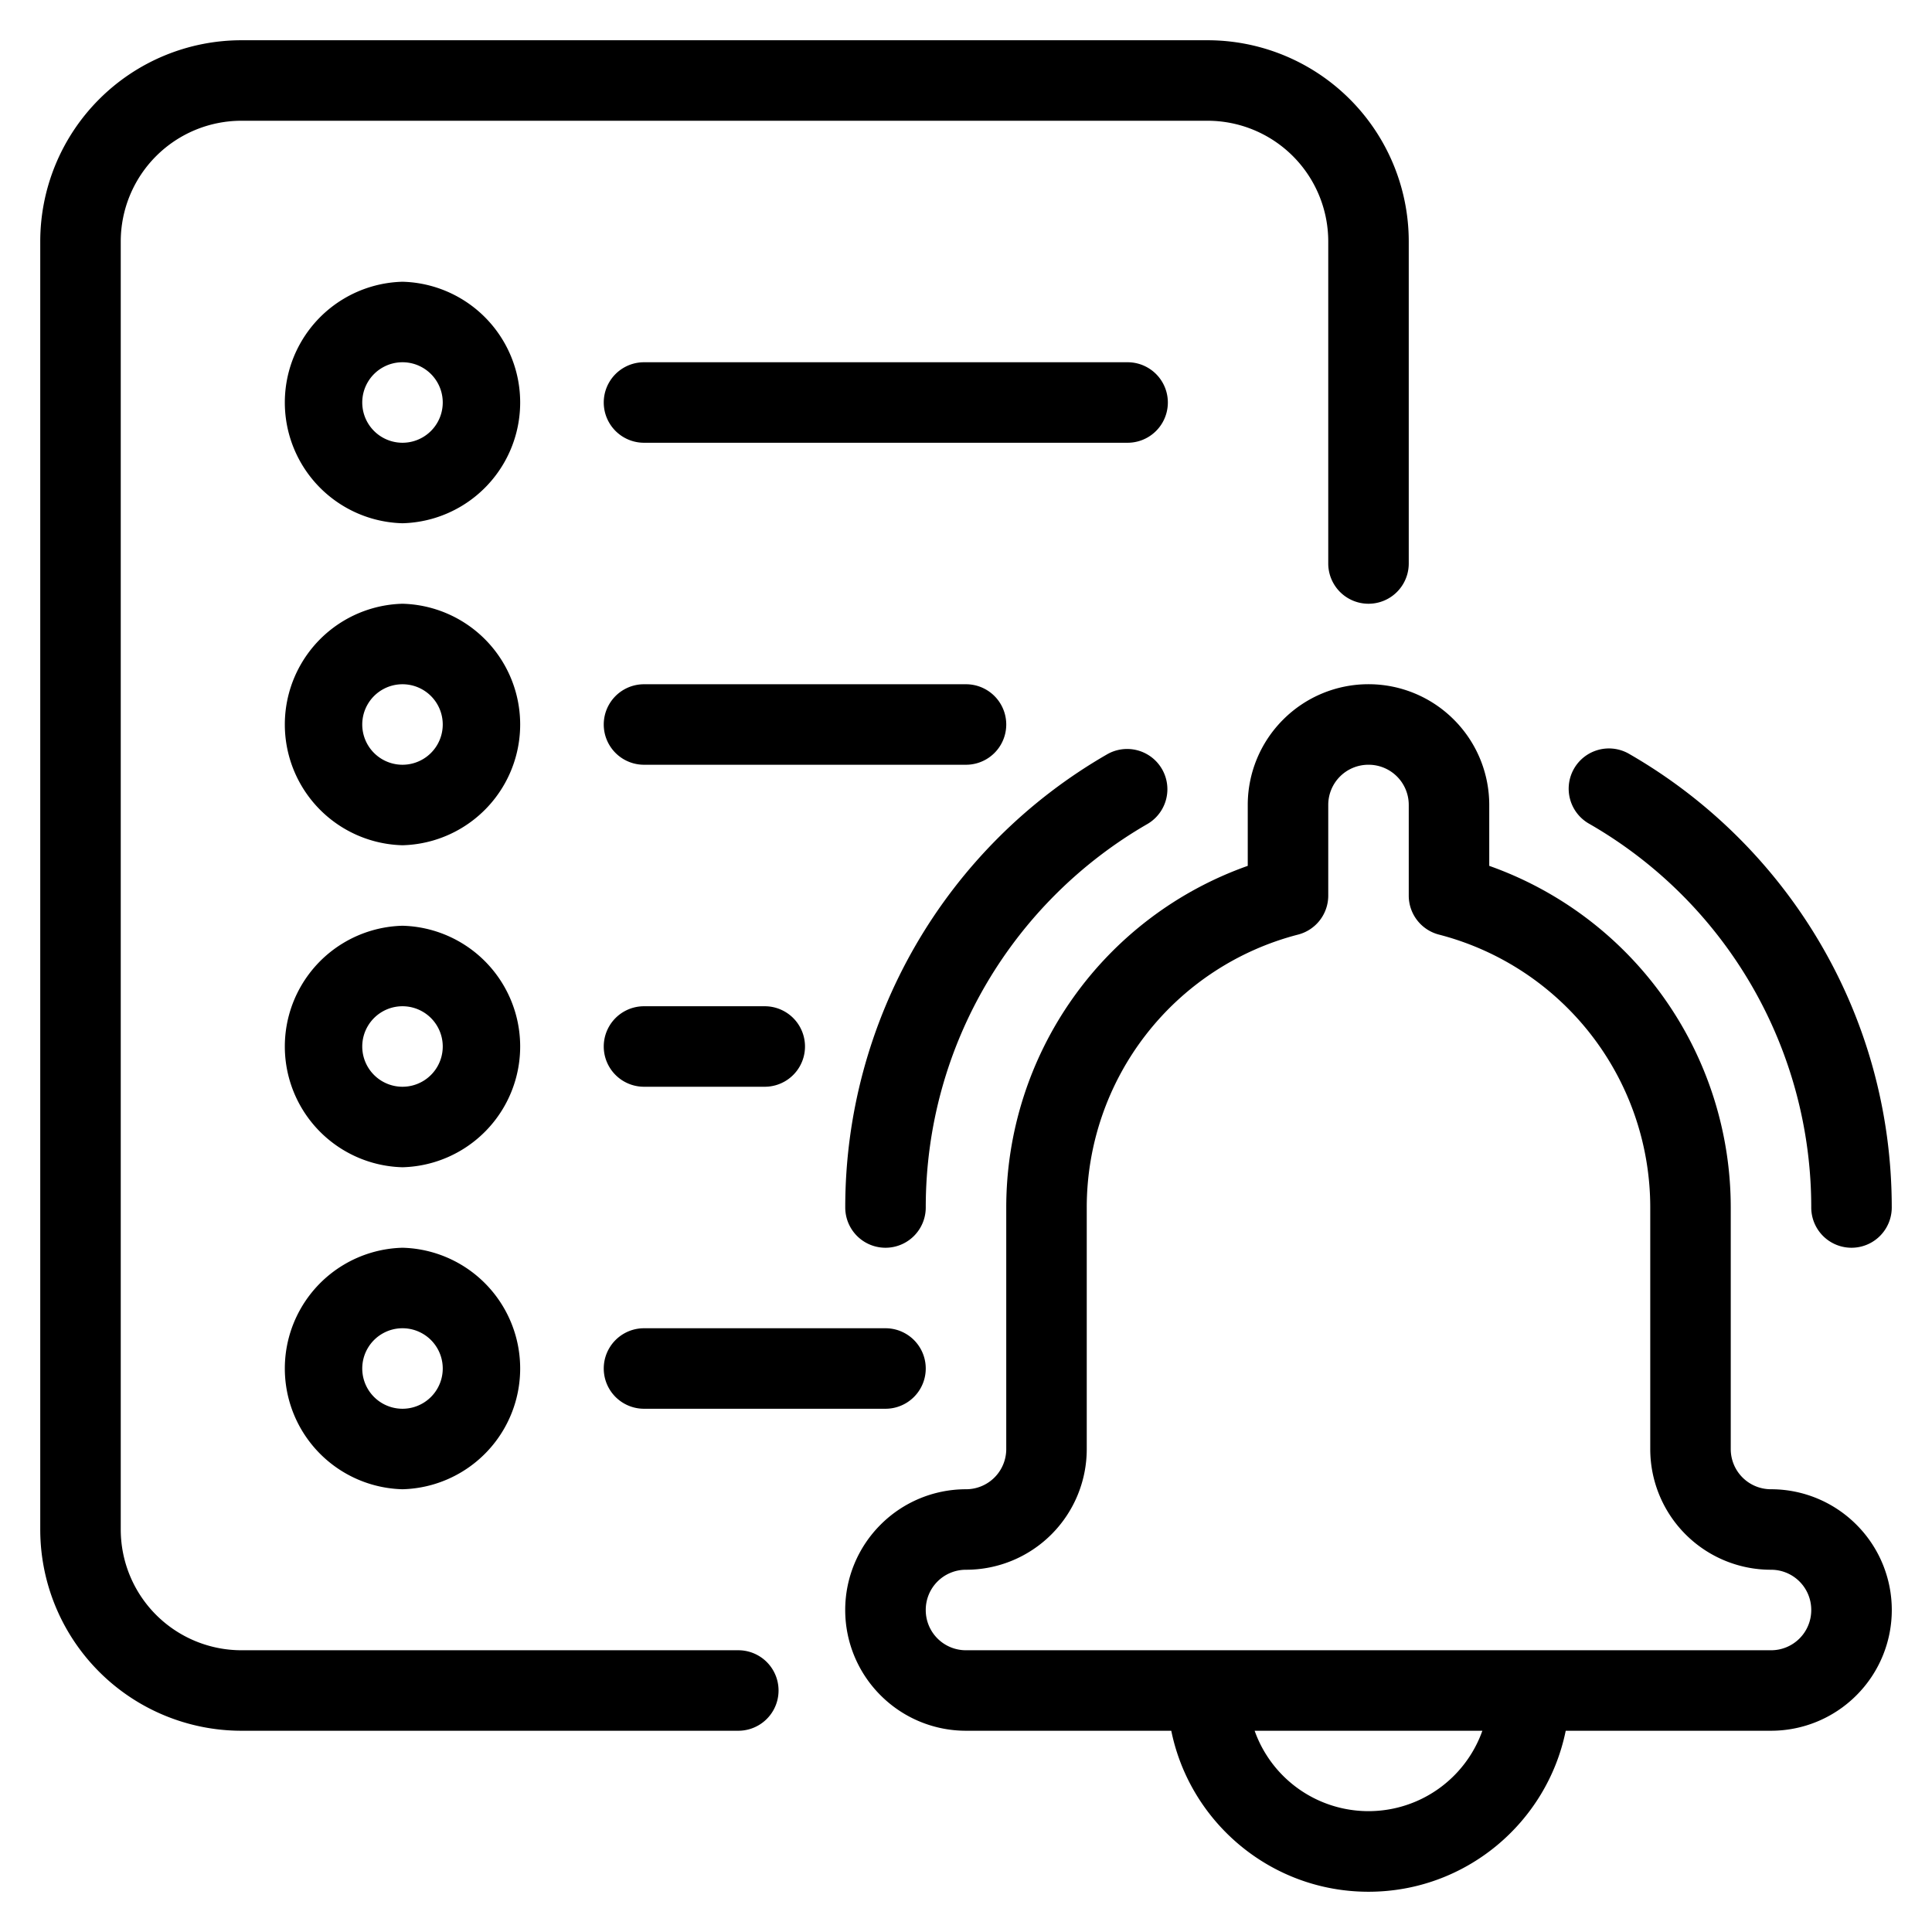
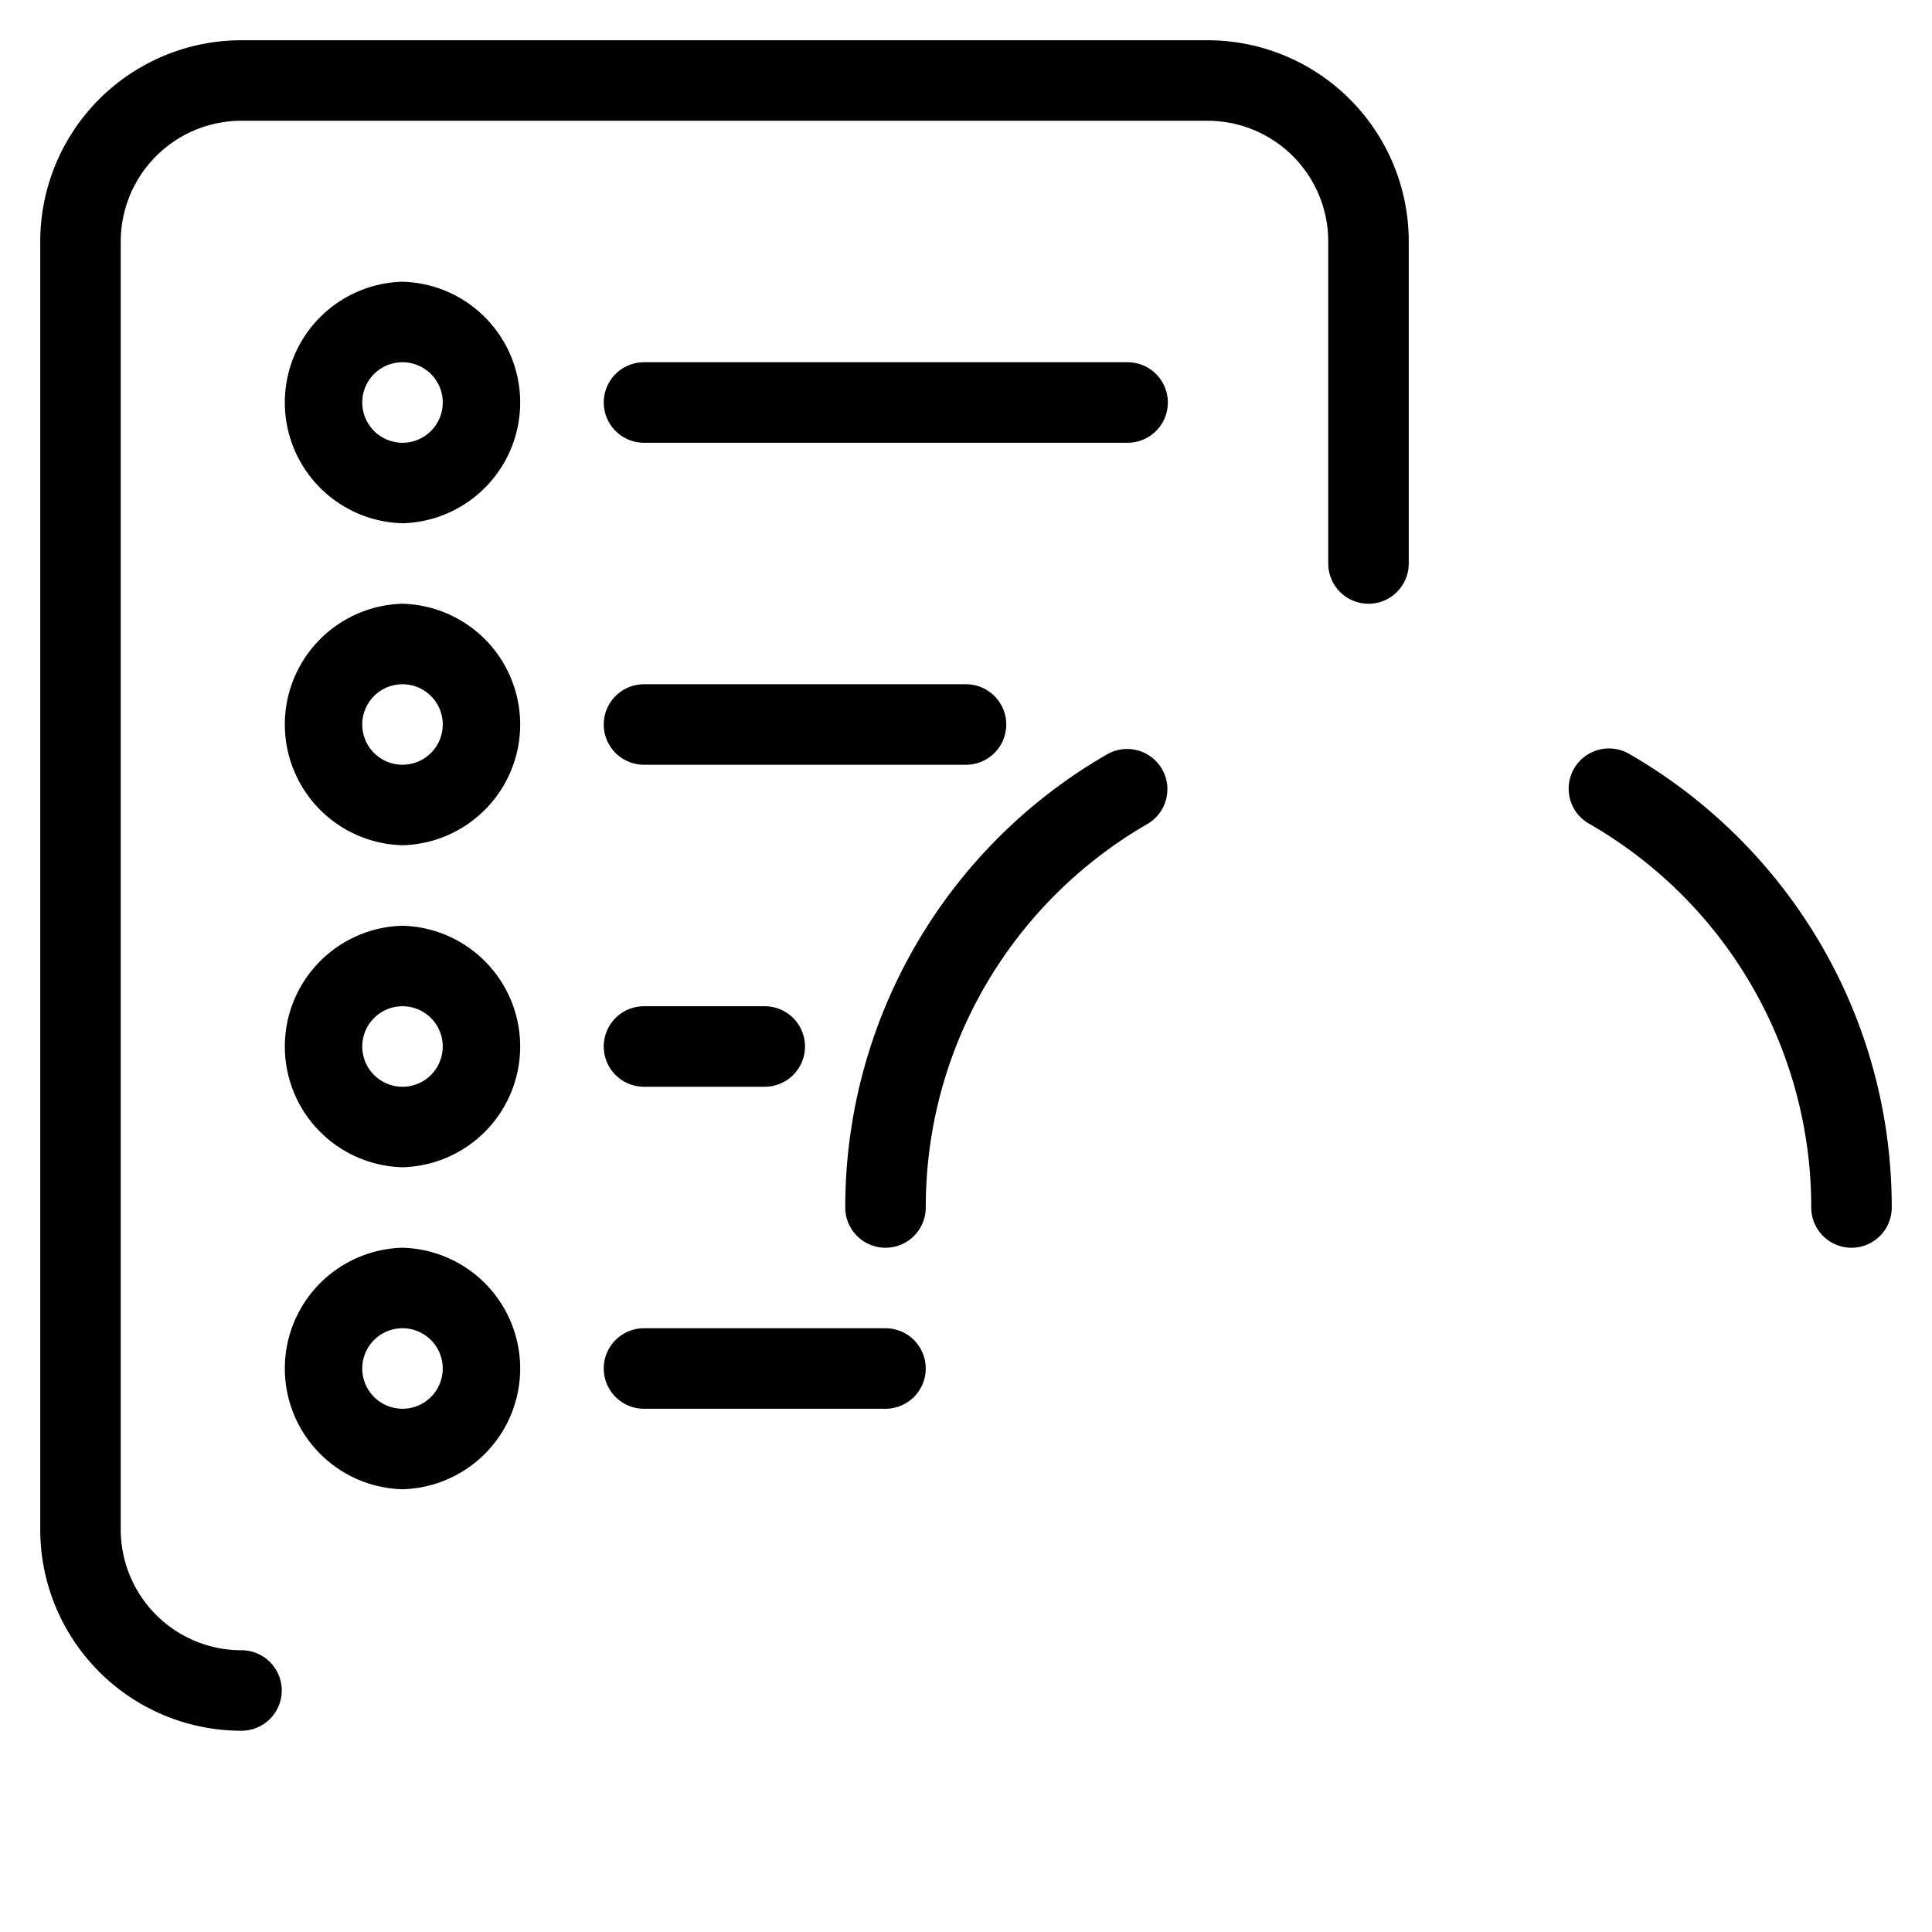
<svg xmlns="http://www.w3.org/2000/svg" width="48" height="48" x="0" y="0" viewBox="0 0 48 48" style="enable-background:new 0 0 512 512" xml:space="preserve" fill-rule="evenodd">
  <g>
-     <path d="M29.1 43c.464 2.281 2.483 4 4.9 4s4.436-1.719 4.9-4H44c.796 0 1.559-.316 2.121-.879a2.996 2.996 0 0 0 0-4.242A2.996 2.996 0 0 0 44 37h-.002a.998.998 0 0 1-.998-.998V30a9.005 9.005 0 0 0-6-8.488V20c0-.796-.316-1.559-.879-2.121a2.996 2.996 0 0 0-4.242 0A2.996 2.996 0 0 0 31 20v1.512A9.005 9.005 0 0 0 25 30v6.002a.998.998 0 0 1-.998.998H24c-.796 0-1.559.316-2.121.879a2.996 2.996 0 0 0 0 4.242A2.996 2.996 0 0 0 24 43zm2.071 0a3.002 3.002 0 0 0 5.658 0zM34 19a.997.997 0 0 0-1 1v2.252a1 1 0 0 1-.751.968A7.003 7.003 0 0 0 27 30v6.002A2.998 2.998 0 0 1 24.002 39H24a.997.997 0 0 0-1 1 .997.997 0 0 0 1 1h20a.997.997 0 0 0 1-1 .997.997 0 0 0-1-1h-.002A2.998 2.998 0 0 1 41 36.002V30a7.003 7.003 0 0 0-5.249-6.78 1 1 0 0 1-.751-.968V20a.997.997 0 0 0-1-1z" fill="#000000" opacity="1" data-original="#000000" />
-     <path d="M35 14V6a5 5 0 0 0-5-5H6a5 5 0 0 0-5 5v32a5 5 0 0 0 5 5h12.343a1 1 0 0 0 0-2H6a3 3 0 0 1-3-3V6a3 3 0 0 1 3-3h24a3 3 0 0 1 3 3v8a1 1 0 0 0 2 0z" fill="#000000" opacity="1" data-original="#000000" />
+     <path d="M35 14V6a5 5 0 0 0-5-5H6a5 5 0 0 0-5 5v32a5 5 0 0 0 5 5a1 1 0 0 0 0-2H6a3 3 0 0 1-3-3V6a3 3 0 0 1 3-3h24a3 3 0 0 1 3 3v8a1 1 0 0 0 2 0z" fill="#000000" opacity="1" data-original="#000000" />
    <path d="M27.516 18.735A12.984 12.984 0 0 0 21 30a1 1 0 0 0 2 0c0-4.076 2.218-7.634 5.514-9.532a1 1 0 0 0-.998-1.733zM47 30c0-4.817-2.621-9.022-6.516-11.265a1 1 0 1 0-.998 1.733A10.987 10.987 0 0 1 45 30a1 1 0 0 0 2 0zM10 7a3.001 3.001 0 0 0 0 6 3.001 3.001 0 0 0 0-6zm0 2a1 1 0 1 1 0 2 1 1 0 0 1 0-2zM10 15a3.001 3.001 0 0 0 0 6 3.001 3.001 0 0 0 0-6zm0 2a1 1 0 1 1 0 2 1 1 0 0 1 0-2zM10 23a3.001 3.001 0 0 0 0 6 3.001 3.001 0 0 0 0-6zm0 2a1 1 0 1 1 0 2 1 1 0 0 1 0-2zM10 31a3.001 3.001 0 0 0 0 6 3.001 3.001 0 0 0 0-6zm0 2a1 1 0 1 1 0 2 1 1 0 0 1 0-2zM16 11h12.015a1 1 0 0 0 0-2H16a1 1 0 0 0 0 2zM16 19h8a1 1 0 0 0 0-2h-8a1 1 0 0 0 0 2zM16 27h3a1 1 0 0 0 0-2h-3a1 1 0 0 0 0 2zM16 35h6a1 1 0 0 0 0-2h-6a1 1 0 0 0 0 2z" fill="#000000" opacity="1" data-original="#000000" />
  </g>
</svg>